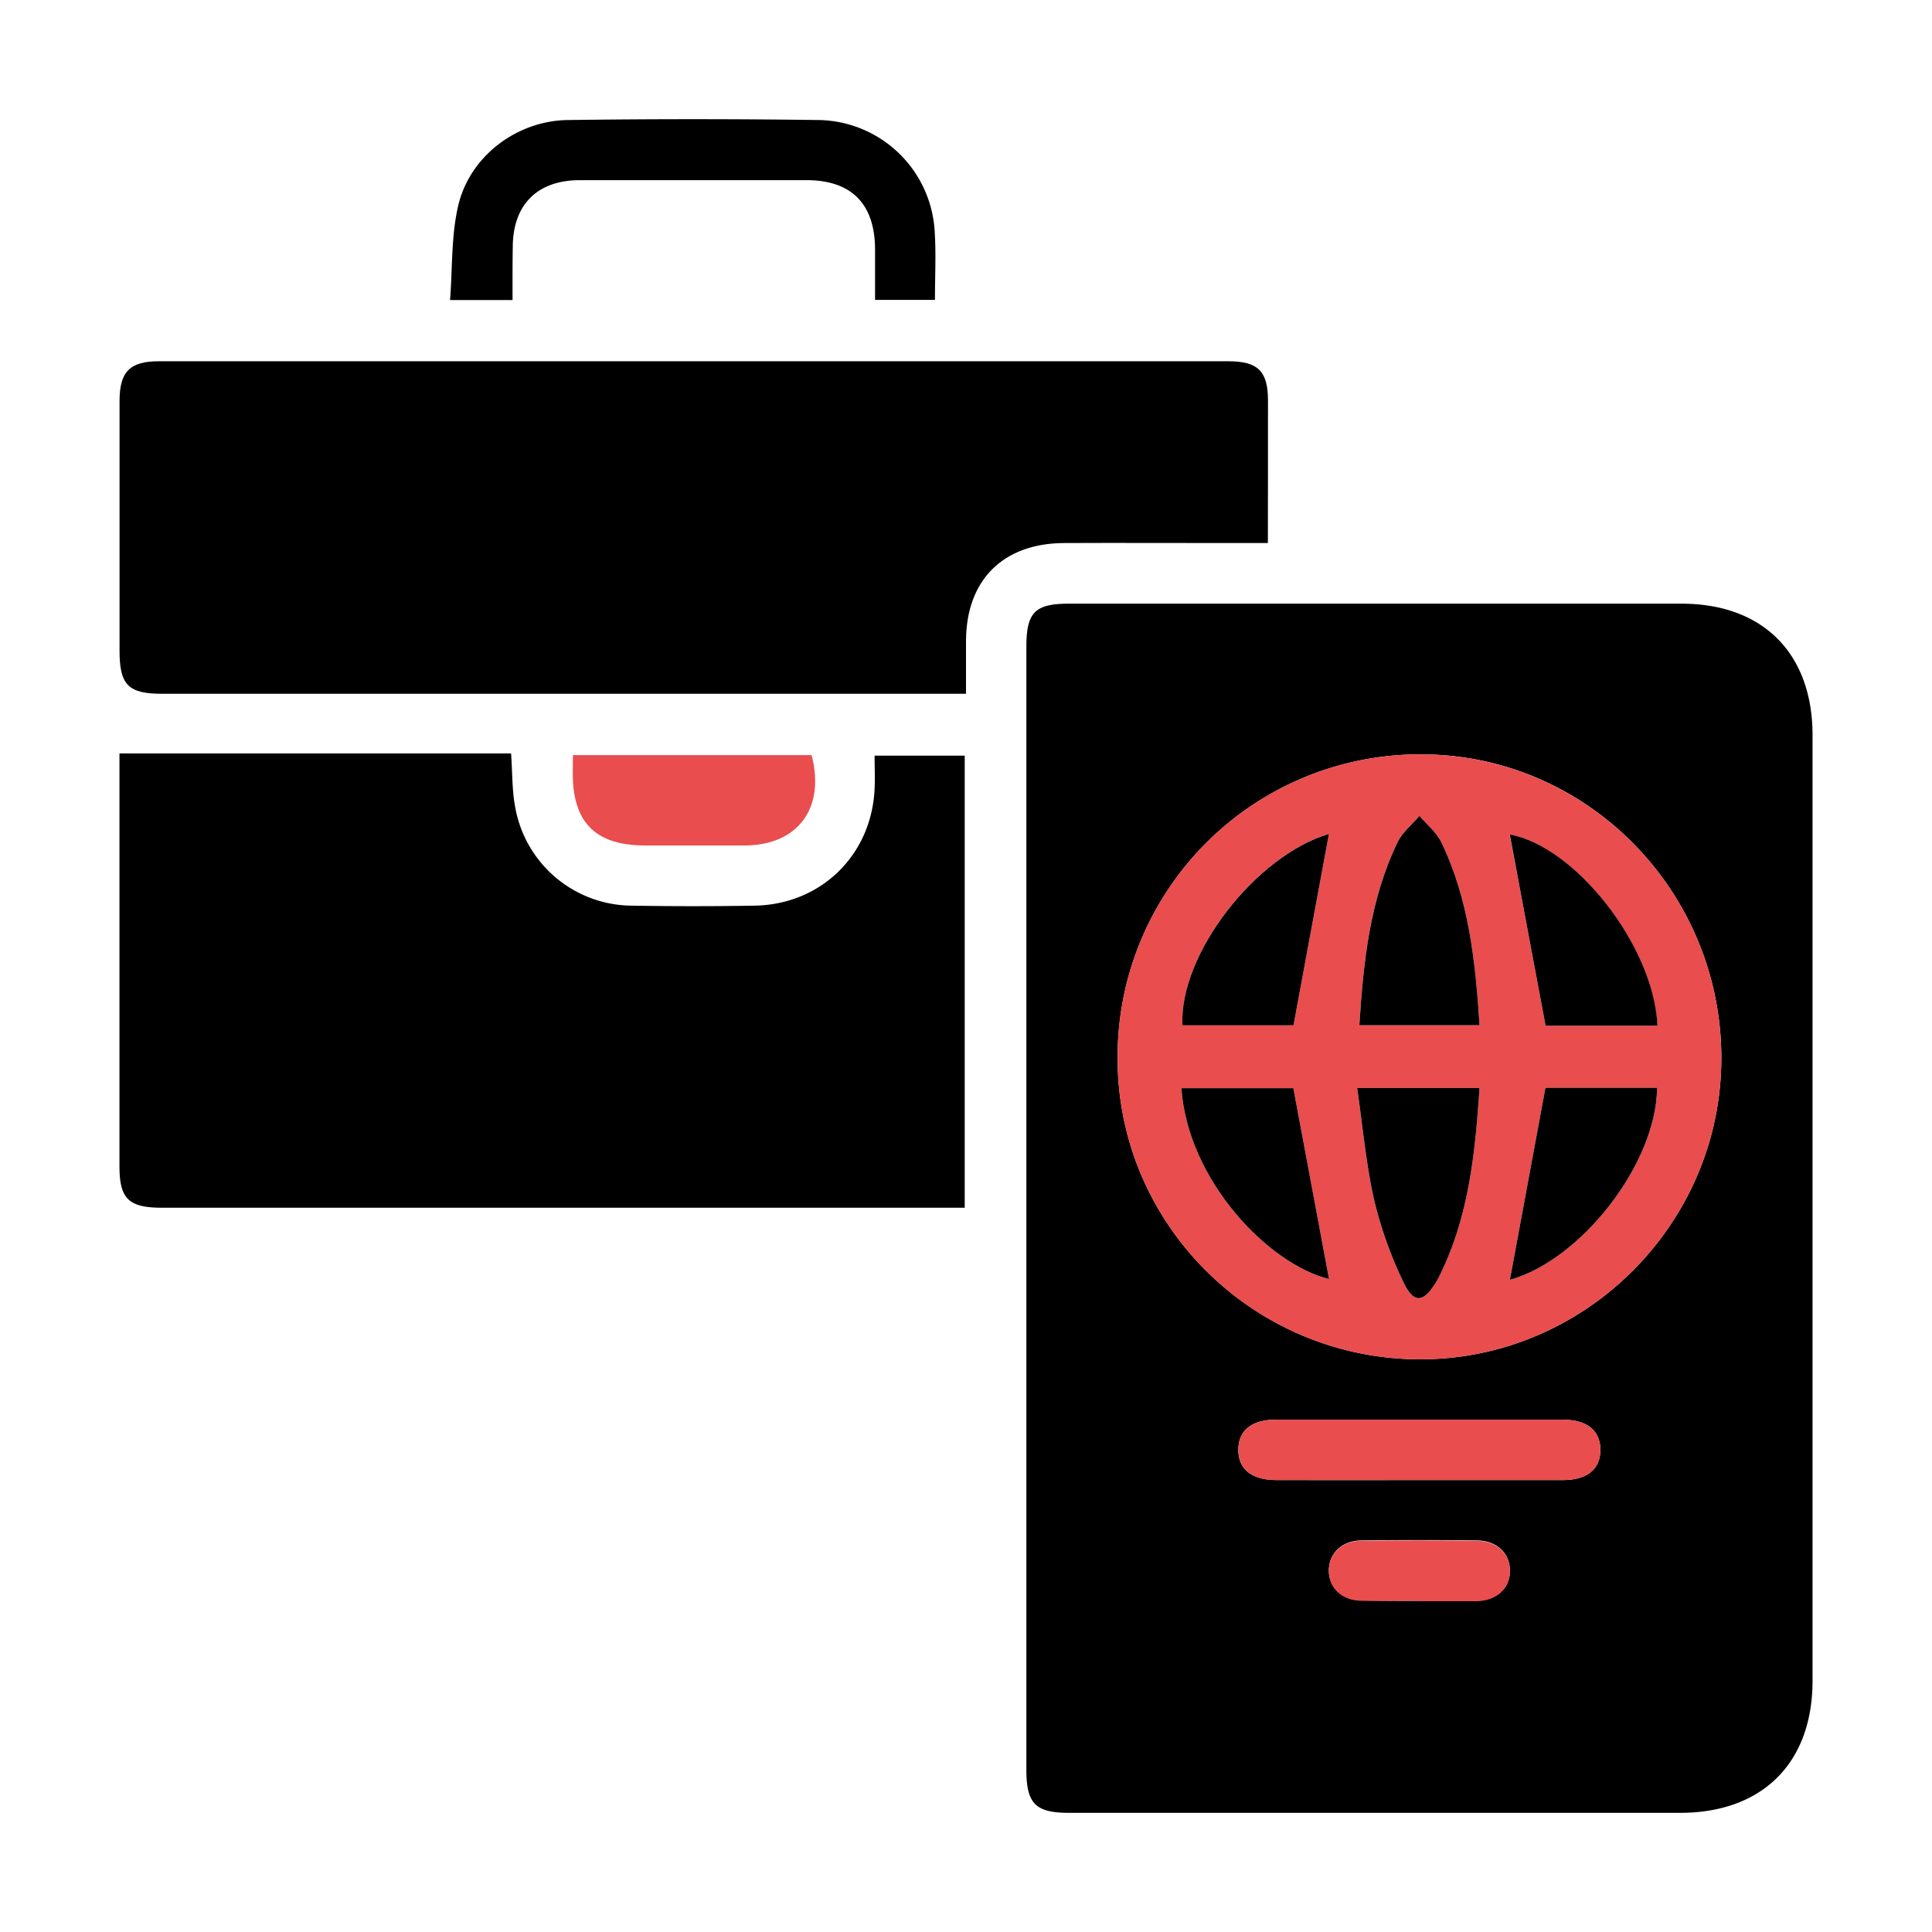
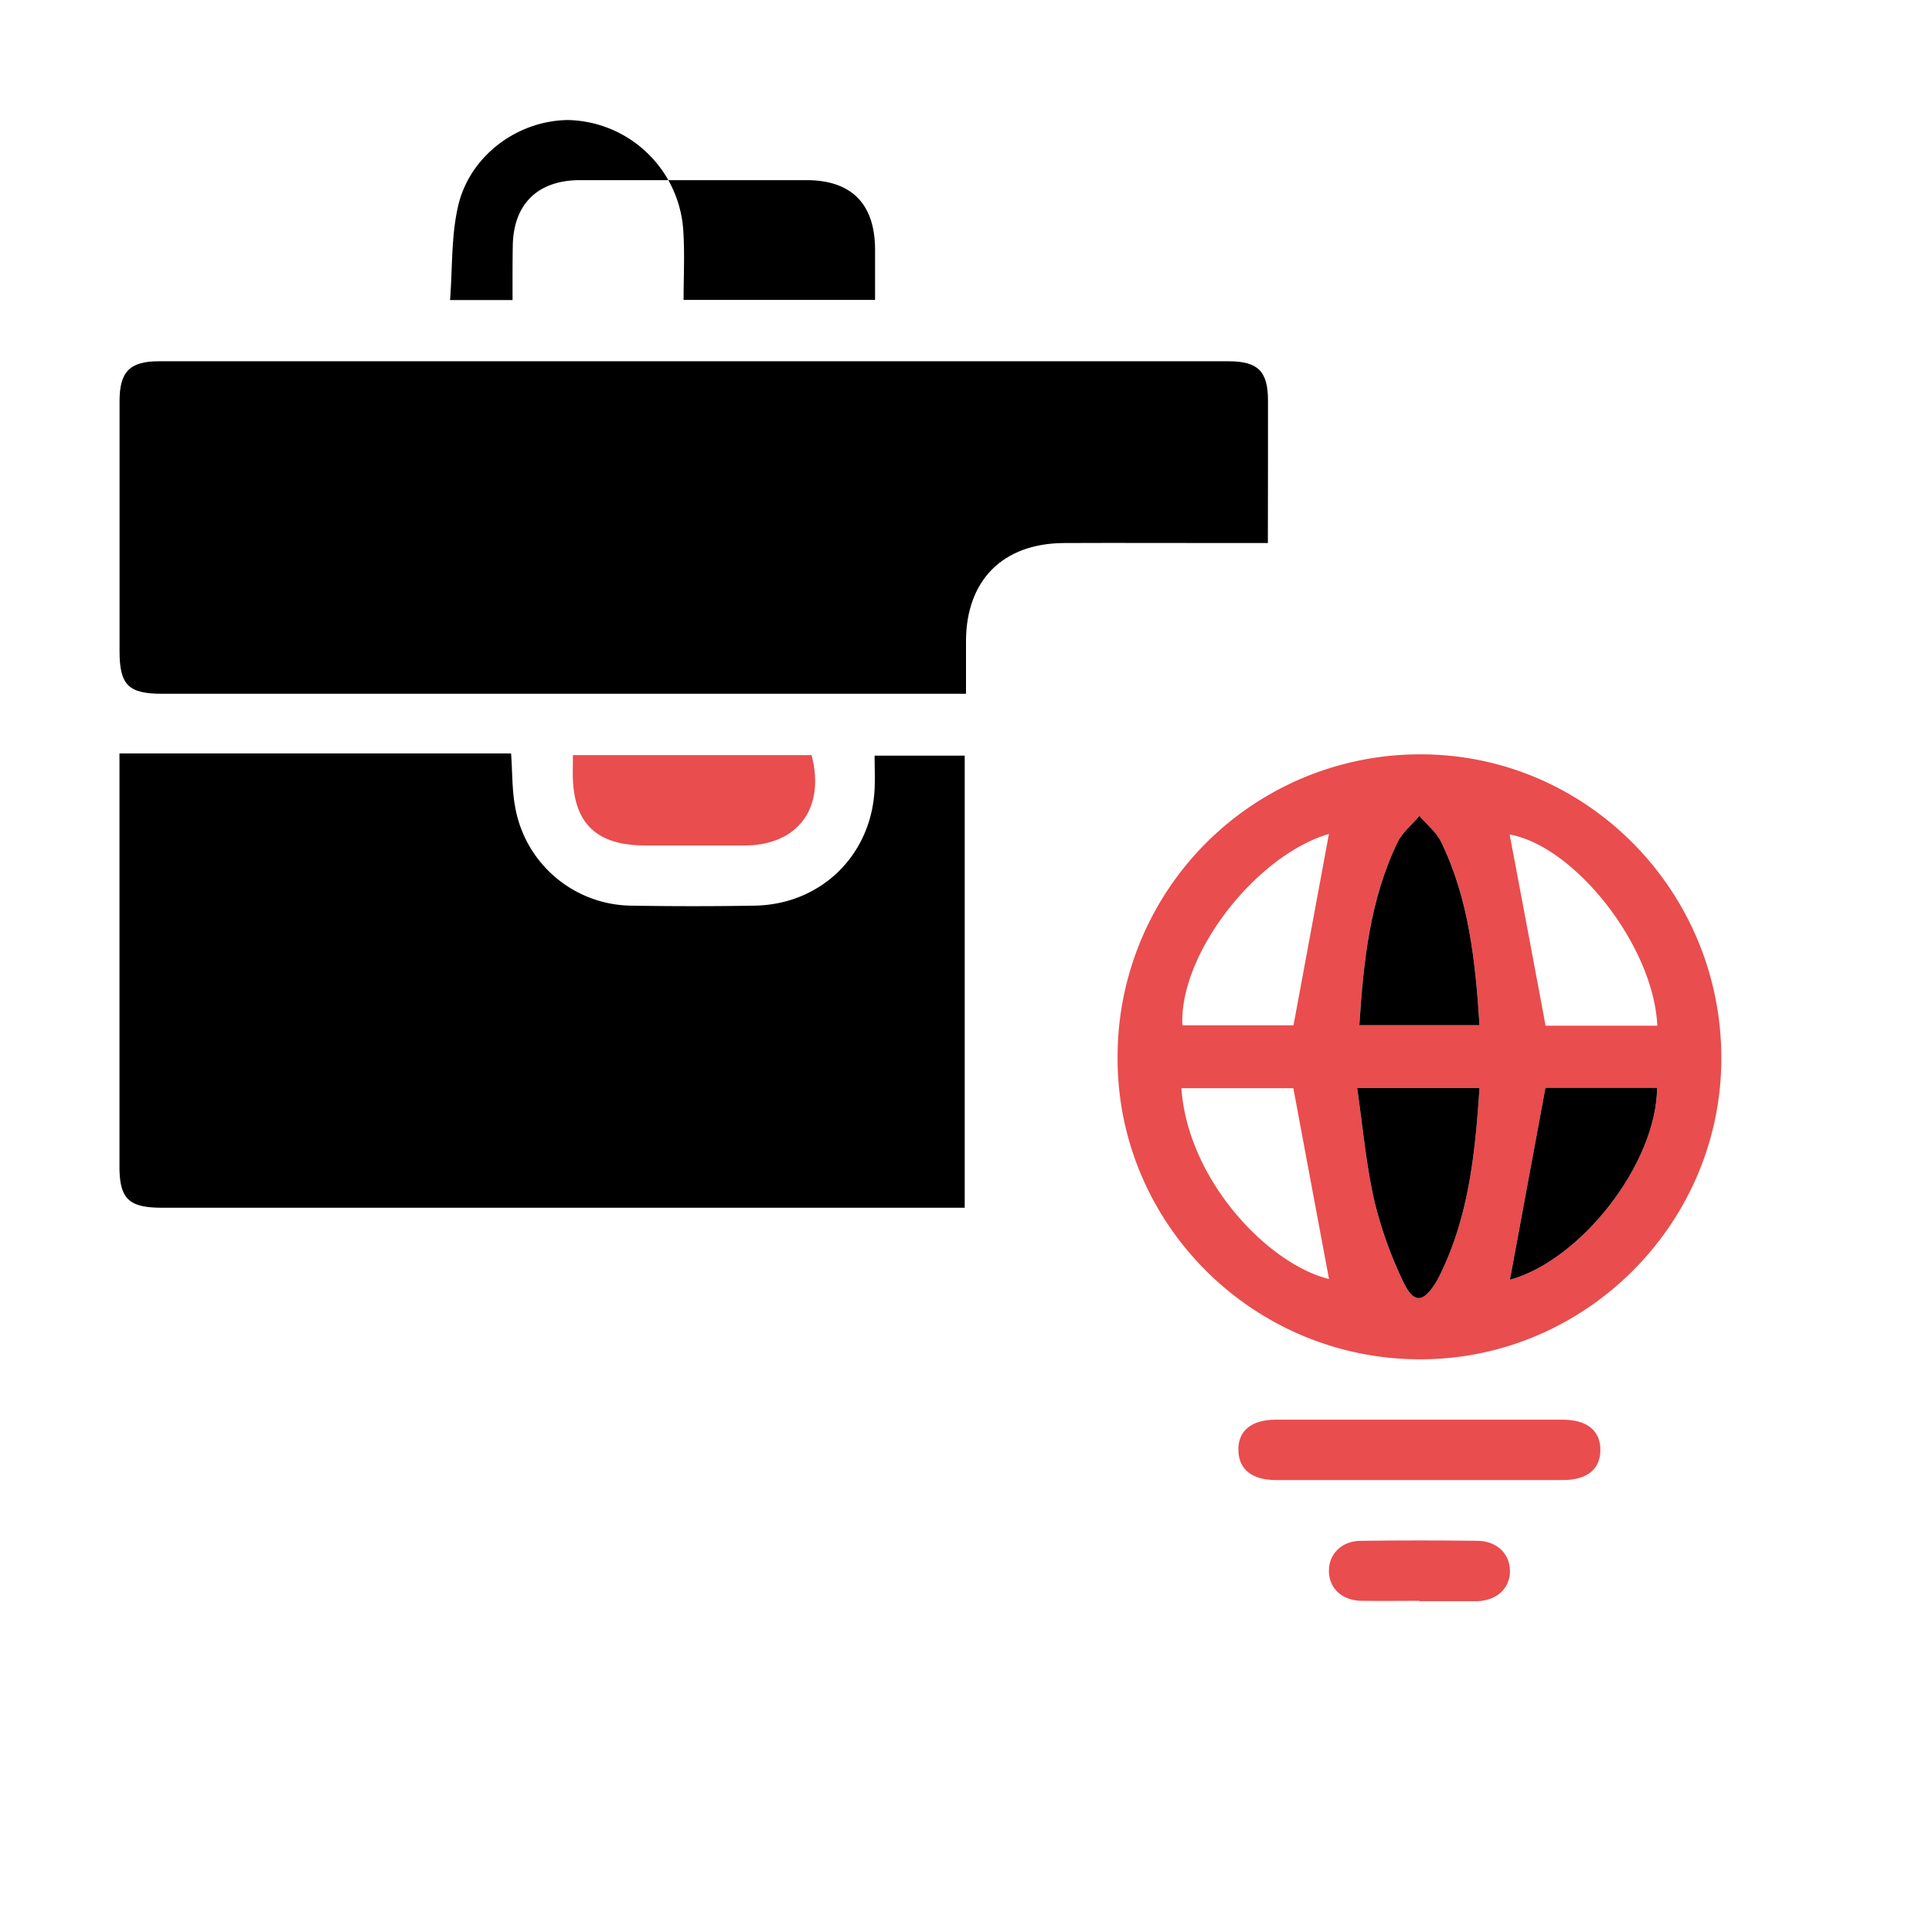
<svg xmlns="http://www.w3.org/2000/svg" id="artwork" viewBox="0 0 512 512">
  <defs>
    <style>.cls-1{fill:#e94d4e;}</style>
  </defs>
-   <path d="M272,320.19q0-74.38,0-148.77c0-9.13,2.26-11.44,11.27-11.44q81.18,0,162.36,0c21.59,0,34.71,13.22,34.71,34.84q0,125.3,0,250.6c0,21.78-13.27,35-35.12,35H283.33C274.41,480.42,272,478,272,469Q272,394.58,272,320.19Zm184.18-39.72c0-44.37-35.64-80.52-79.51-80.56a80.14,80.14,0,0,0-80.49,80.5c-.05,44,35.94,79.78,80.19,79.82C420.12,360.27,456.13,324.28,456.17,280.47Zm-80,111.76c12.67,0,25.34,0,38,0,6.42,0,9.94-2.87,9.93-8s-3.54-8-10-8q-38,0-76,0c-6.41,0-9.95,2.9-9.94,8s3.51,7.95,10,8Q357.17,392.26,376.18,392.23Zm0,32h15.43c5.13-.22,8.56-3.43,8.54-8s-3.44-7.91-8.6-8q-15.42-.19-30.85,0c-5.14.07-8.55,3.49-8.54,8s3.43,7.79,8.59,7.9S371.05,424.23,376.19,424.24Z" />
  <path d="M336,143.91H324.66c-14.23,0-28.47-.06-42.7,0C265.72,144,256,153.81,256,170c0,4.37,0,8.74,0,13.86H43c-9,0-11.32-2.32-11.32-11.39q0-33.09,0-66.18c0-7.76,2.71-10.55,10.39-10.55q141.72,0,283.45,0c7.86,0,10.49,2.62,10.51,10.36C336.06,118.45,336,130.8,336,143.91Z" />
  <path d="M31.66,199.67H135.44c.37,5.18.25,9.74,1.07,14.12a31.62,31.62,0,0,0,31,26.22q16.19.27,32.38,0c17.66-.26,31.11-13.4,31.89-31,.13-2.78,0-5.58,0-8.75h23.88v119.8H42.9c-8.82,0-11.24-2.38-11.24-11V199.67Z" />
-   <path d="M135.83,79.51H119.27c.66-8.52.28-17.08,2.18-25.1,3.1-13.06,15.53-22.41,29-22.6q33.3-.45,66.61,0a31.3,31.3,0,0,1,30.65,29.67c.37,5.87.06,11.79.06,18H231.9c0-4.52,0-9,0-13.47-.08-12-6.24-18.25-18.17-18.27q-30,0-60,0c-11.33,0-17.79,6.46-17.84,17.7C135.81,69.92,135.83,74.44,135.83,79.51Z" />
+   <path d="M135.83,79.51H119.27c.66-8.52.28-17.08,2.18-25.1,3.1-13.06,15.53-22.41,29-22.6a31.3,31.3,0,0,1,30.65,29.67c.37,5.87.06,11.79.06,18H231.9c0-4.52,0-9,0-13.47-.08-12-6.24-18.25-18.17-18.27q-30,0-60,0c-11.33,0-17.79,6.46-17.84,17.7C135.81,69.92,135.83,74.44,135.83,79.51Z" />
  <path class="cls-1" d="M151.83,200.12h63.25c3.69,14.08-3.67,23.91-17.75,23.94H171c-13.18,0-19.25-6.08-19.21-19.21Z" />
  <path class="cls-1" d="M456.17,280.47c0,43.81-36.05,79.8-79.81,79.76-44.25,0-80.24-35.85-80.19-79.82a80.14,80.14,0,0,1,80.49-80.5C420.53,200,456.21,236.1,456.17,280.47Zm-96.51,7.86c1.48,10.19,2.32,20,4.46,29.54a108.12,108.12,0,0,0,7.59,21.49c2.92,6.34,5.51,6.07,9.13-.06.08-.14.16-.27.23-.41,8.09-15.8,9.85-32.93,11-50.56Zm.58-16.64h31.85c-1.1-16.94-2.8-33.36-10.17-48.55-1.27-2.62-3.81-4.63-5.76-6.91-2,2.29-4.49,4.29-5.76,6.92C363,238.33,361.33,254.76,360.24,271.69Zm-17.49,16.69H313.08c1.7,24.49,23.1,46.67,39.12,50.57C349.14,322.59,346,305.8,342.75,288.38Zm66.81-.1c-3.23,17.45-6.37,34.36-9.43,50.87,18.84-5.21,38.85-30.74,39-50.87Zm0-16.45h29.65c-1-21.24-21.88-47.57-39.14-50.68C403.17,237.52,406.32,254.29,409.6,271.83ZM352.18,221c-19.32,5.67-39.73,31.84-38.83,50.72h29.44C346,254.44,349.1,237.66,352.18,221Z" />
  <path class="cls-1" d="M376.18,392.23q-19,0-38,0c-6.45,0-9.95-2.86-10-8s3.53-8,9.94-8q38,0,76,0c6.42,0,10,2.89,10,8s-3.51,8-9.93,8C401.52,392.25,388.85,392.23,376.18,392.23Z" />
  <path class="cls-1" d="M376.19,424.23c-5.14,0-10.29.08-15.43,0s-8.57-3.35-8.59-7.9,3.4-8,8.54-8q15.42-.19,30.85,0c5.16.07,8.58,3.44,8.6,8s-3.41,7.75-8.54,8H376.19Z" />
  <path d="M359.66,288.33h32.42c-1.16,17.63-2.92,34.76-11,50.56-.07.14-.15.27-.23.41-3.62,6.13-6.21,6.4-9.13.06a108.12,108.12,0,0,1-7.59-21.49C362,308.34,361.14,298.52,359.66,288.33Z" />
  <path d="M360.24,271.69c1.09-16.93,2.79-33.36,10.16-48.54,1.27-2.63,3.81-4.63,5.76-6.92,1.95,2.28,4.49,4.29,5.76,6.91,7.37,15.19,9.07,31.61,10.17,48.55Z" />
-   <path d="M342.75,288.38c3.26,17.42,6.39,34.21,9.45,50.57-16-3.9-37.42-26.08-39.12-50.57Z" />
  <path d="M409.56,288.28h29.58c-.16,20.13-20.17,45.66-39,50.87C403.19,322.64,406.33,305.73,409.56,288.28Z" />
-   <path d="M409.6,271.83c-3.28-17.54-6.43-34.31-9.49-50.68,17.26,3.11,38.17,29.44,39.14,50.68Z" />
-   <path d="M352.18,221c-3.08,16.64-6.19,33.42-9.39,50.72H313.35C312.45,252.86,332.86,226.69,352.18,221Z" />
</svg>